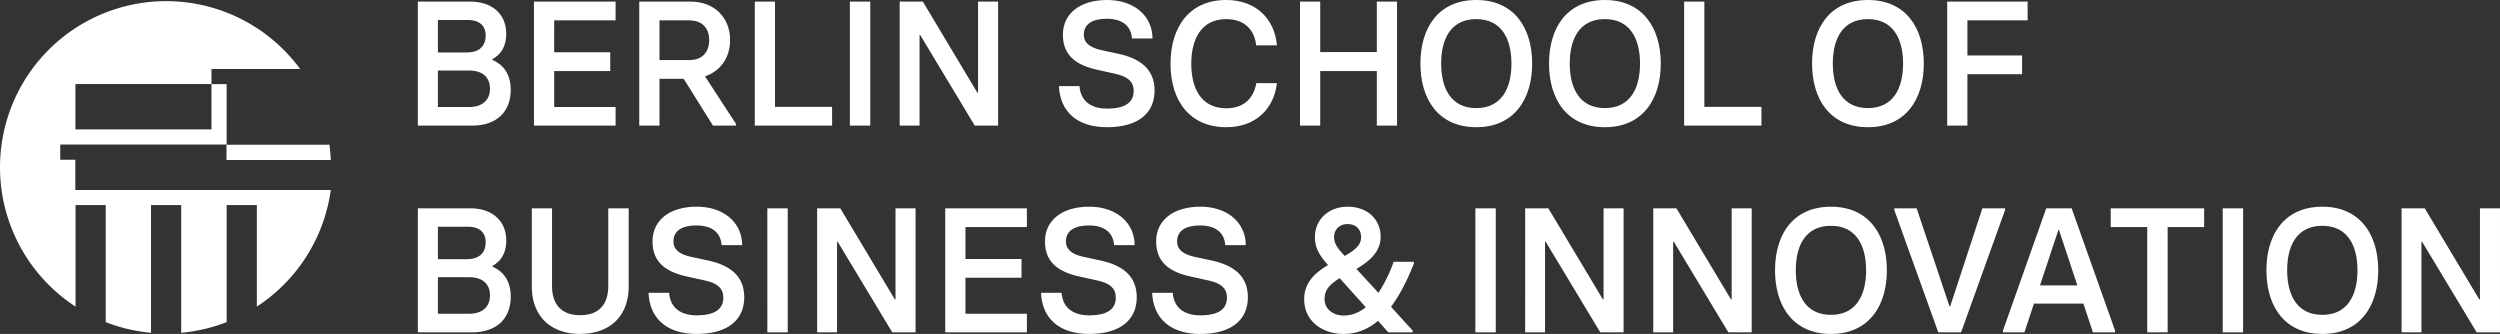
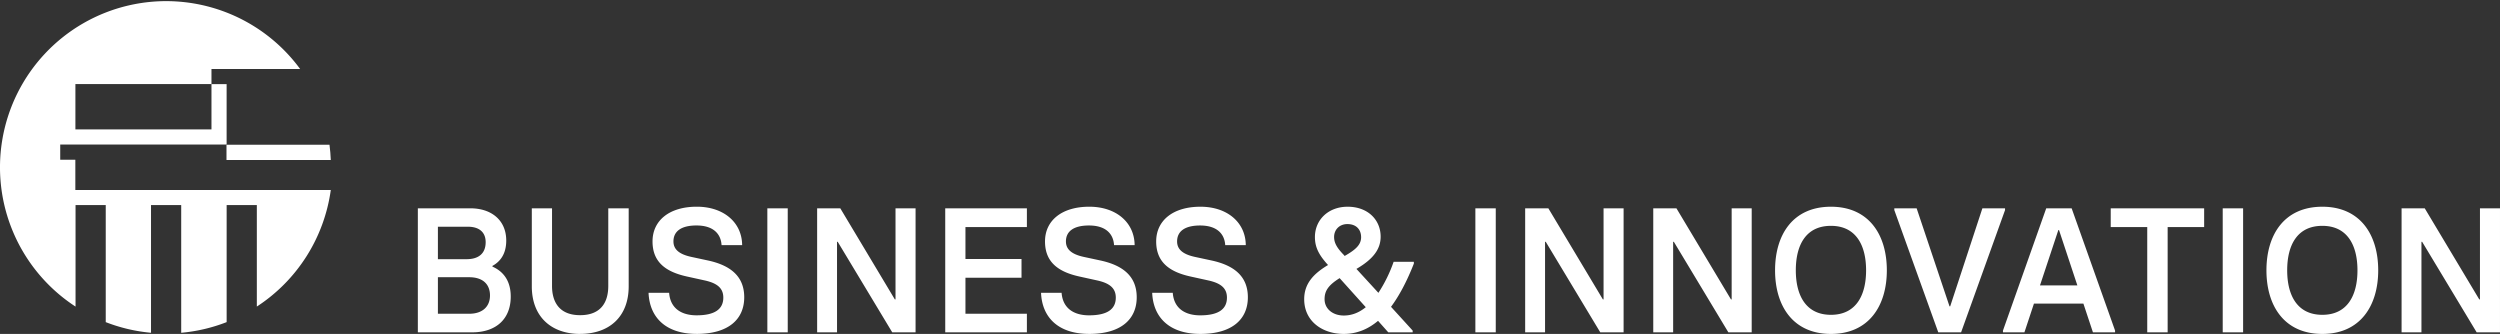
<svg xmlns="http://www.w3.org/2000/svg" id="Group_19" data-name="Group 19" width="2188.693" height="292.343" viewBox="0 0 2188.693 292.343">
  <rect x="0" y="0" width="2188.693" height="292.343" fill="#333333" stroke="none" />
  <defs>
    <clipPath id="clip-path">
      <rect id="Rectangle_28" data-name="Rectangle 28" width="2188.693" height="292.343" fill="#fff" />
    </clipPath>
  </defs>
  <g id="Group_16" data-name="Group 16" transform="translate(0 0)" clip-path="url(#clip-path)">
    <path id="Path_372" data-name="Path 372" d="M140.253,44.623c-.2-4.5-.543-8.966-1.13-13.346H48.941V44.623Z" transform="translate(149.343 95.442)" fill="#fff" />
    <path id="Path_373" data-name="Path 373" d="M1827.009,154.639H1844.4V75.372h.6l47.739,79.267h20.427V46.064h-17.542V125.8h-.608l-47.735-79.737h-20.277ZM1757.631,139.3c-21.983,0-30.771-17.057-30.771-38.947,0-21.87,8.642-38.943,30.771-38.943,21.967,0,30.755,17.073,30.755,38.943,0,21.89-8.788,38.947-30.755,38.947m0,16.737c33.182,0,48.918-24.645,48.918-55.684,0-31.188-15.736-55.68-48.918-55.68-33.344,0-48.934,24.491-48.934,55.68,0,31.038,15.59,55.684,48.934,55.684m-87.212-1.394h17.851V46.064h-17.851Zm-66.08,0h17.867V62.5h31.95V46.064h-81.787V62.5h31.97Zm-93.9-41.094L1526.5,65.134h.608l16.048,48.411Zm27.72-67.482H1515.9L1478.026,153.1v1.544h18.787l8.33-25.131h43.31l8.346,25.131h19.374V153.1ZM1421.39,154.639h19.982l38.477-107.016v-1.56h-19.836l-28.182,85.794h-.607l-28.77-85.794h-19.54v1.56ZM1327.424,139.3c-21.967,0-30.755-17.057-30.755-38.947,0-21.87,8.638-38.943,30.755-38.943,21.983,0,30.771,17.073,30.771,38.943,0,21.89-8.788,38.947-30.771,38.947m0,16.737c33.194,0,48.934-24.645,48.934-55.684,0-31.188-15.74-55.68-48.934-55.68-33.328,0-48.918,24.491-48.918,55.68,0,31.038,15.59,55.684,48.918,55.684m-155.557-1.394h17.409V75.372h.608l47.735,79.267h20.427V46.064h-17.539V125.8h-.608l-47.739-79.737h-20.294Zm-112.145,0h17.409V75.372h.608l47.735,79.267H1145.9V46.064h-17.543V125.8h-.6l-47.739-79.737h-20.294Zm-43.59,0h17.851V46.064h-17.851Zm-115.2-14.723c-9.7,0-16.818-5.891-16.818-14.269,0-7.131,3.031-12.1,13.179-18.463l22.883,25.447c-5.9,4.8-12.26,7.285-19.245,7.285m2.885-80.053h.3c7.884,0,11.984,4.951,11.984,11.482,0,6.511-4.558,10.842-14.411,16.433l-.753-.924c-5.607-5.741-8.492-10.238-8.492-15.679,0-6.195,4.392-11.162,11.376-11.312M962.28,92.915H944.559A123.324,123.324,0,0,1,931.23,120.06L912,99.11c14.4-8.378,21.2-17.057,21.2-28.235,0-14.589-11.048-26.205-28.919-26.205h-.308c-16.968.166-28.312,11.786-28.312,26.521,0,9,3.476,15.663,11.194,24.191l.3.32c-12.722,7.6-20.885,16.283-20.885,29.945,0,19.39,16.032,30.386,34.673,30.386,10.769,0,20.756-3.711,29.985-11.466l8.949,10.072h21.359V153.1l-18.949-20.8c7.131-9.618,13.783-22.024,20-37.837ZM775.3,156.033c27.736,0,41.653-12.71,41.653-32.1,0-18.617-12.41-28.085-32.1-32.266l-14.4-3.1C759.84,86.234,755,81.887,755,75.072c0-9.015,6.969-13.97,20.148-13.97,14.707,0,21.38,7.285,21.984,17.223h18c-.146-20.01-16.344-33.656-39.672-33.656-24.1,0-38.769,12.086-38.769,30.4,0,18.3,11.8,26.671,30.131,30.718l15.456,3.407c10.607,2.334,16.364,6.515,16.364,15.059,0,10.088-7.426,15.509-23.345,15.509-14.395,0-23.183-6.985-24.082-19.706H733.2c.9,21.72,15.294,35.973,42.1,35.973m-97.313,0c27.74,0,41.657-12.71,41.657-32.1,0-18.617-12.41-28.085-32.1-32.266l-14.407-3.1c-10.607-2.334-15.461-6.681-15.461-13.5,0-9.015,6.985-13.97,20.164-13.97,14.7,0,21.359,7.285,21.967,17.223h18.017c-.15-20.01-16.344-33.656-39.688-33.656-24.082,0-38.773,12.086-38.773,30.4,0,18.3,11.806,26.671,30.131,30.718l15.461,3.407c10.607,2.334,16.376,6.515,16.376,15.059,0,10.088-7.426,15.509-23.345,15.509-14.391,0-23.179-6.985-24.1-19.706h-18c.9,21.72,15.278,35.973,42.1,35.973m-125.981-1.394H623.5V138.373H569.711V106.864h49.08V90.432h-49.08V62.5H623.5V46.064H552.006Zm-112.145,0h17.409V75.372h.608l47.735,79.267H526.04V46.064H508.481V125.8h-.6L460.139,46.064H439.861Zm-43.59,0h17.851V46.064H396.271Zm-61.9,1.394c27.741,0,41.657-12.71,41.657-32.1,0-18.617-12.41-28.085-32.1-32.266l-14.407-3.1c-10.607-2.334-15.46-6.681-15.46-13.5,0-9.015,6.985-13.97,20.164-13.97,14.7,0,21.359,7.285,21.967,17.223h18.017c-.15-20.01-16.344-33.656-39.688-33.656-24.082,0-38.773,12.086-38.773,30.4,0,18.3,11.806,26.671,30.131,30.718l15.461,3.407c10.623,2.334,16.376,6.515,16.376,15.059,0,10.088-7.426,15.509-23.345,15.509-14.391,0-23.179-6.985-24.082-19.706H292.274c.9,21.72,15.278,35.973,42.095,35.973m-102.045,0c25.293,0,42.557-14.723,42.557-41.7V46.064H257.01v67.952c0,14.739-6.819,25.6-24.686,25.6-17.592,0-24.56-10.862-24.56-25.6V46.064h-17.7v68.272c0,26.975,17.409,41.7,42.265,41.7M107.85,138.373V106.394h27.424c12.13,0,18.179,6.361,18.179,15.979,0,9.788-6.657,16-18.179,16Zm0-47.775V62.176h26.209c10.315,0,15.606,5.137,15.606,13.516,0,9.938-6.211,14.905-16.672,14.905ZM90.291,154.639h47.556c20.756,0,33.769-11.466,33.769-31.322,0-14.909-7.556-22.5-16.032-26.221v-.624c6.8-3.707,12.1-10.388,12.1-22.174,0-17.843-13.013-28.235-31.342-28.235H90.291Z" transform="translate(275.522 136.311)" fill="#fff" />
-     <path id="Path_374" data-name="Path 374" d="M1429.194,109.969h17.7V64.982h47.868V48.565H1446.9V17.827h52.718V1.394h-70.423Zm-69.378-15.343c-21.967,0-30.755-17.057-30.755-38.947,0-21.87,8.642-38.943,30.755-38.943,21.967,0,30.771,17.073,30.771,38.943,0,21.89-8.8,38.947-30.771,38.947m0,16.737c33.182,0,48.918-24.645,48.918-55.684C1408.734,24.491,1393,0,1359.816,0c-33.328,0-48.918,24.491-48.918,55.68,0,31.038,15.59,55.684,48.918,55.684M1198.9,109.969h67.688V93.553H1216.6V1.394h-17.7Zm-69.374-15.343c-21.983,0-30.771-17.057-30.771-38.947,0-21.87,8.638-38.943,30.771-38.943,21.967,0,30.751,17.073,30.751,38.943,0,21.89-8.784,38.947-30.751,38.947m0,16.737c33.178,0,48.918-24.645,48.918-55.684,0-31.188-15.74-55.68-48.918-55.68-33.344,0-48.918,24.491-48.918,55.68,0,31.038,15.574,55.684,48.918,55.684M1016.935,94.627c-21.967,0-30.755-17.057-30.755-38.947,0-21.87,8.626-38.943,30.755-38.943,21.967,0,30.771,17.073,30.771,38.943,0,21.89-8.8,38.947-30.771,38.947m0,16.737c33.182,0,48.918-24.645,48.918-55.684,0-31.188-15.736-55.68-48.918-55.68-33.328,0-48.918,24.491-48.918,55.68,0,31.038,15.59,55.684,48.918,55.684M929.856,1.394V45.608H880.3V1.394H862.593V109.969H880.3V62.194h49.558v47.775h17.7V1.394ZM798,111.363c26.063,0,41.82-16.267,44.392-38.611H824.363C822.1,85.628,813.923,94.793,798,94.793c-21.655,0-30.589-17.069-30.589-38.959,0-21.874,8.934-39.1,30.589-39.1,16.522,0,24.852,9.938,26.213,22.964H842.4C840.428,16.737,824.218,0,798,0c-31.95,0-48.756,23.247-48.756,55.834,0,32.128,16.64,55.53,48.756,55.53m-104.362,0c27.741,0,41.657-12.709,41.657-32.1,0-18.617-12.41-28.085-32.1-32.266l-14.407-3.1c-10.607-2.334-15.461-6.681-15.461-13.5,0-9.015,6.985-13.97,20.164-13.97,14.707,0,21.359,7.285,21.967,17.223H733.48C733.331,13.645,717.137,0,693.792,0c-24.082,0-38.769,12.086-38.769,30.4,0,18.3,11.8,26.671,30.131,30.718l15.456,3.407c10.607,2.334,16.376,6.515,16.376,15.059,0,10.088-7.426,15.509-23.345,15.509-14.391,0-23.179-6.985-24.094-19.706h-18c.9,21.72,15.278,35.973,42.095,35.973m-181.519-1.394h17.393V30.7h.6l47.739,79.267H598.3V1.394H580.744V81.131h-.608L532.4,1.394H512.124Zm-43.606,0h17.851V1.394H468.517Zm-83.246,0H452.96V93.553H402.977V1.394h-17.7ZM301.847,17.827h26.063c11.672,0,17.425,7.135,17.425,17.223,0,10.242-5.607,17.543-17.425,17.543H301.847ZM341.7,66.845c13.329-4.5,21.951-16.117,21.951-31.946,0-18.467-12.722-33.506-34.689-33.506H284.126V109.969h17.721V69.009h21.209l25.609,40.961h20.128v-1.544ZM191.947,109.969h71.472V93.7H209.652V62.194h49.08V45.762h-49.08V17.827h53.767V1.394H191.947ZM107.85,93.7V61.724h27.424c12.13,0,18.179,6.361,18.179,15.979,0,9.788-6.657,16-18.179,16Zm0-47.775V17.506h26.209c10.315,0,15.606,5.137,15.606,13.516,0,9.938-6.211,14.905-16.672,14.905ZM90.291,109.969h47.556c20.756,0,33.769-11.466,33.769-31.322,0-14.909-7.556-22.5-16.032-26.221V51.8c6.8-3.707,12.1-10.388,12.1-22.174,0-17.843-13.013-28.235-31.342-28.235H90.291Z" transform="translate(275.522 0.001)" fill="#fff" />
    <path id="Path_375" data-name="Path 375" d="M65.962,165.582V139.106H52.726V125.764H198.4V72.884H185.141v39.66H66.015V72.868H185.141V59.64h77.61A145.479,145.479,0,1,0,66.141,267.671V178.786H92.576V281.272a144.513,144.513,0,0,0,39.632,9.314v-111.8H158.64V290.6a144.79,144.79,0,0,0,39.782-9.343V178.786h26.432v88.853A145.467,145.467,0,0,0,289.6,165.582Z" transform="translate(0 0.748)" fill="#fff" />
  </g>
</svg>